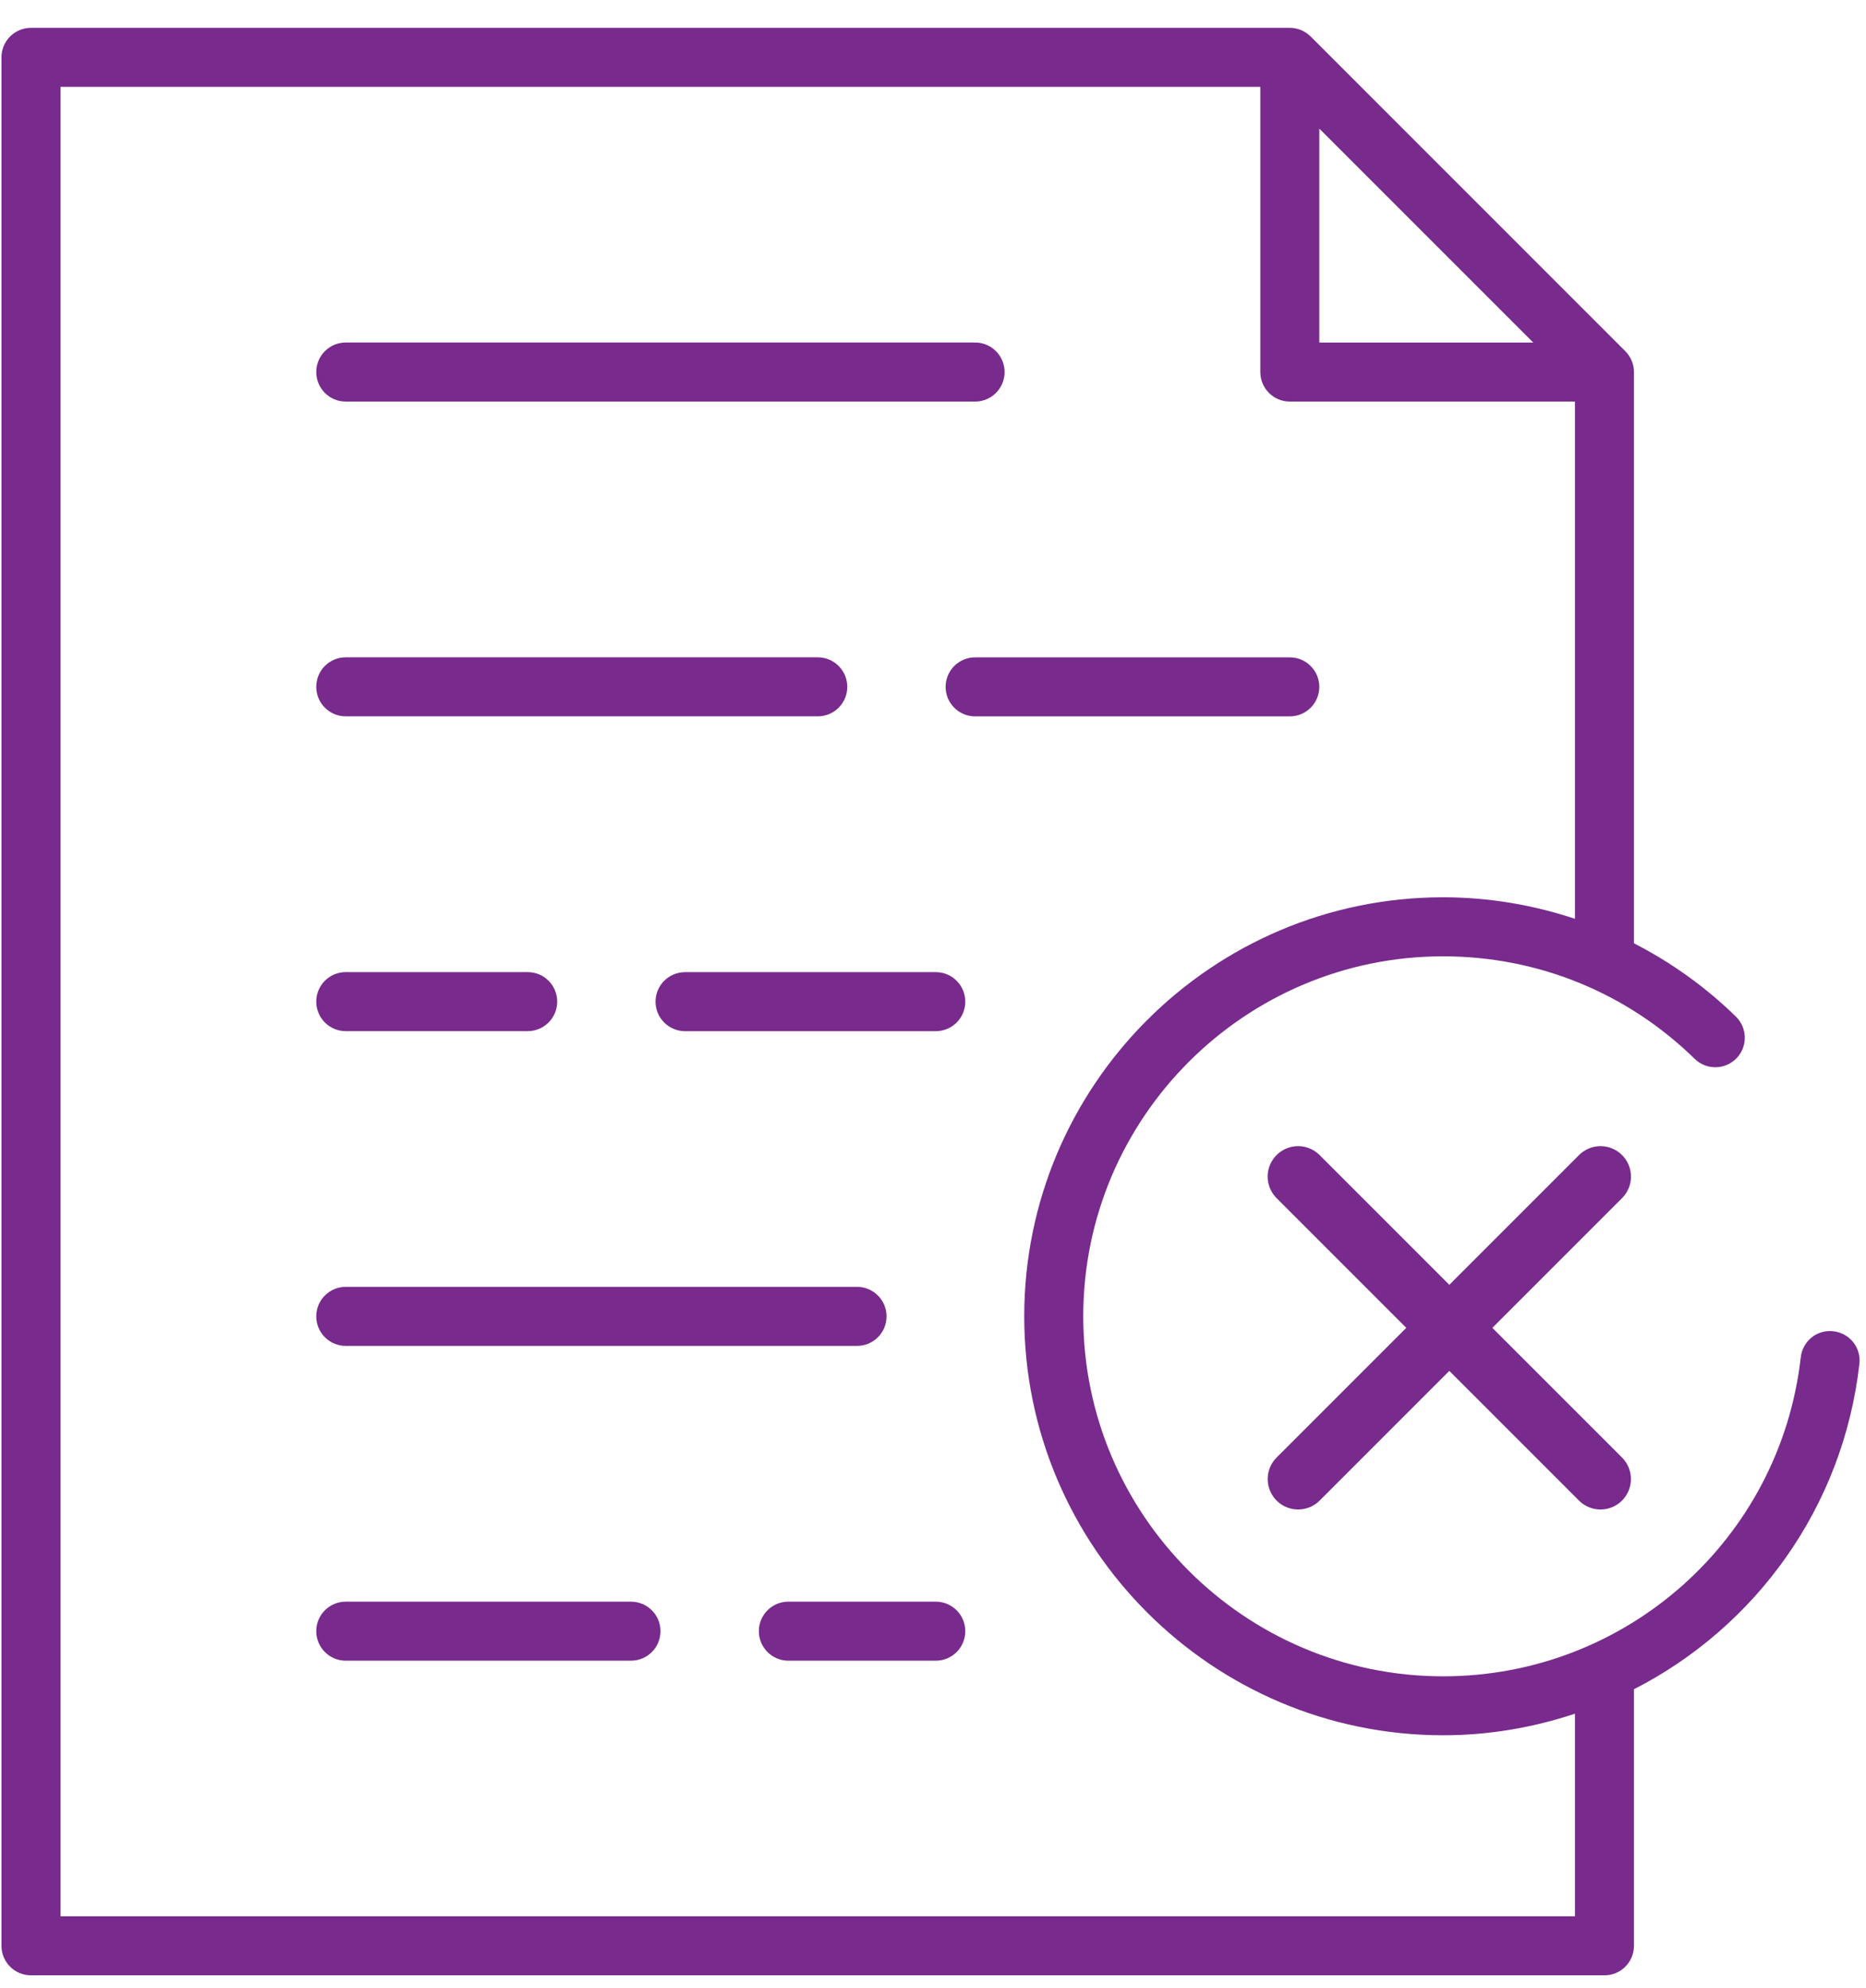
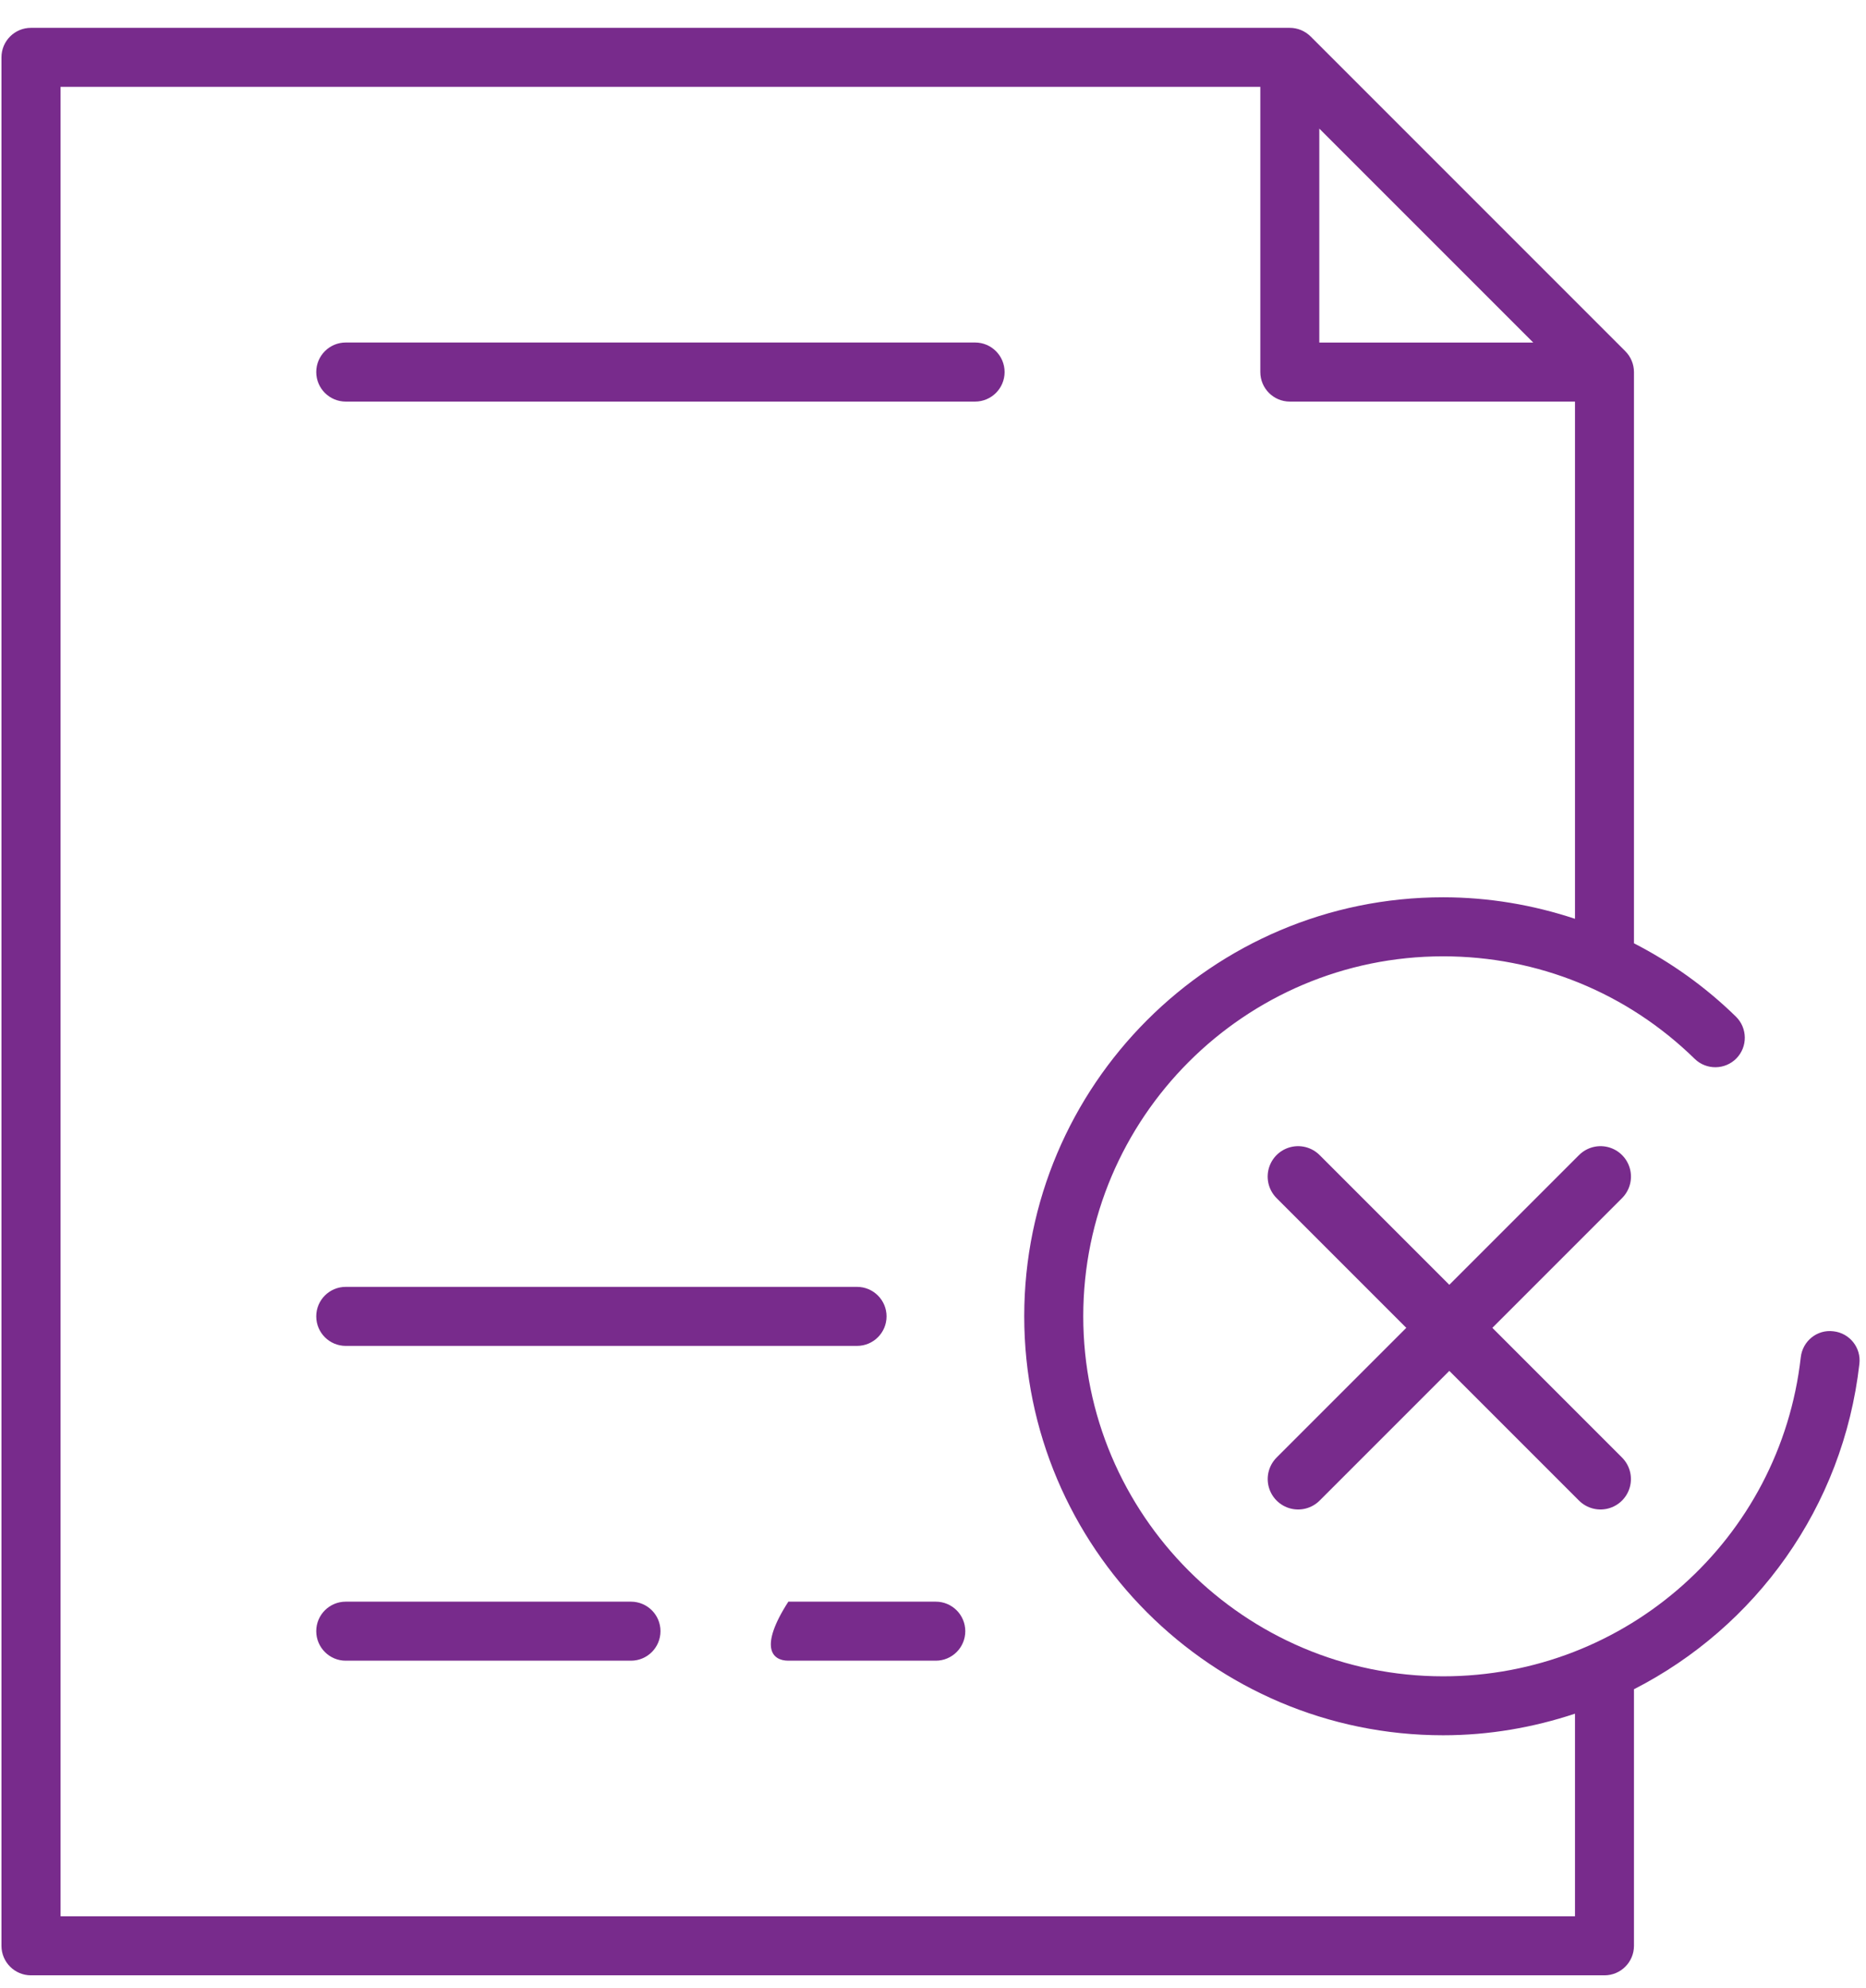
<svg xmlns="http://www.w3.org/2000/svg" width="46px" height="49px" viewBox="0 0 46 49" version="1.1">
  <title>No Contracts</title>
  <desc>Created with Sketch.</desc>
  <g id="Page-1" stroke="none" stroke-width="1" fill="none" fill-rule="evenodd">
    <g id="Artboard" transform="translate(-330, -148)">
      <g id="No-Contracts" transform="translate(330, 148)">
        <path d="M8.523,9.898 L24.037,9.898 C24.439,9.898 24.765,9.572 24.765,9.17 C24.765,8.768 24.439,8.442 24.037,8.442 L8.523,8.442 C8.122,8.442 7.796,8.768 7.796,9.17 C7.796,9.572 8.122,9.898 8.523,9.898 Z" id="Path" fill="#782B8C" fill-rule="nonzero" />
-         <path d="M32.523,16.93 C32.523,16.528 32.197,16.202 31.795,16.202 L24.038,16.202 C23.637,16.202 23.311,16.527 23.311,16.93 C23.311,17.331 23.637,17.657 24.038,17.657 L31.795,17.657 C32.197,17.656 32.523,17.331 32.523,16.93 Z" id="Path" fill="#782B8C" fill-rule="nonzero" />
-         <path d="M8.523,17.656 L20.16,17.656 C20.561,17.656 20.887,17.331 20.887,16.929 C20.887,16.527 20.561,16.201 20.16,16.201 L8.523,16.201 C8.122,16.201 7.796,16.526 7.796,16.929 C7.796,17.331 8.122,17.656 8.523,17.656 Z" id="Path" fill="#782B8C" fill-rule="nonzero" />
-         <path d="M23.068,23.961 L16.888,23.961 C16.487,23.961 16.16,24.286 16.16,24.688 C16.16,25.09 16.486,25.416 16.888,25.416 L23.068,25.416 C23.47,25.416 23.796,25.091 23.796,24.688 C23.795,24.286 23.47,23.961 23.068,23.961 Z" id="Path" fill="#782B8C" fill-rule="nonzero" />
-         <path d="M8.523,25.415 L13.008,25.415 C13.409,25.415 13.736,25.09 13.736,24.687 C13.736,24.286 13.41,23.96 13.008,23.96 L8.523,23.96 C8.122,23.96 7.796,24.285 7.796,24.687 C7.796,25.09 8.122,25.415 8.523,25.415 Z" id="Path" fill="#782B8C" fill-rule="nonzero" />
        <path d="M8.523,33.173 L21.127,33.173 C21.529,33.173 21.855,32.848 21.855,32.445 C21.855,32.044 21.529,31.718 21.127,31.718 L8.523,31.718 C8.122,31.718 7.796,32.043 7.796,32.445 C7.796,32.848 8.122,33.173 8.523,33.173 Z" id="Path" fill="#782B8C" fill-rule="nonzero" />
-         <path d="M23.068,39.477 L19.434,39.477 C19.033,39.477 18.707,39.802 18.707,40.204 C18.707,40.606 19.033,40.932 19.434,40.932 L23.068,40.932 C23.47,40.932 23.796,40.607 23.796,40.204 C23.795,39.802 23.47,39.477 23.068,39.477 Z" id="Path" fill="#782B8C" fill-rule="nonzero" />
+         <path d="M23.068,39.477 L19.434,39.477 C18.707,40.606 19.033,40.932 19.434,40.932 L23.068,40.932 C23.47,40.932 23.796,40.607 23.796,40.204 C23.795,39.802 23.47,39.477 23.068,39.477 Z" id="Path" fill="#782B8C" fill-rule="nonzero" />
        <path d="M15.554,39.477 L8.523,39.477 C8.122,39.477 7.796,39.802 7.796,40.204 C7.796,40.606 8.122,40.932 8.523,40.932 L15.554,40.932 C15.956,40.932 16.282,40.607 16.282,40.204 C16.282,39.802 15.956,39.477 15.554,39.477 Z" id="Path" fill="#782B8C" fill-rule="nonzero" />
        <path d="M45.197,32.813 C44.795,32.762 44.437,33.054 44.392,33.454 C43.885,37.936 40.095,41.317 35.576,41.317 C30.683,41.317 26.704,37.337 26.704,32.444 C26.704,27.551 30.683,23.571 35.576,23.571 C37.908,23.571 40.11,24.468 41.777,26.098 C42.065,26.379 42.526,26.372 42.806,26.086 C43.086,25.799 43.08,25.338 42.793,25.057 C42.041,24.322 41.192,23.718 40.28,23.25 L40.28,9.172 C40.28,8.979 40.203,8.793 40.067,8.657 L32.309,0.899 C32.172,0.763 31.988,0.686 31.794,0.686 L0.764,0.686 C0.362,0.686 0.036,1.011 0.036,1.414 L0.036,47.959 C0.036,48.361 0.362,48.687 0.764,48.687 L39.552,48.687 C39.953,48.687 40.28,48.362 40.28,47.959 L40.28,41.636 C43.272,40.106 45.436,37.158 45.837,33.616 C45.884,33.217 45.597,32.857 45.197,32.813 Z M32.523,3.17 L37.797,8.443 L32.523,8.443 L32.523,3.17 Z M38.826,47.232 L1.493,47.232 L1.493,2.14 L31.069,2.14 L31.069,9.17 C31.069,9.571 31.394,9.898 31.796,9.898 L38.826,9.898 L38.826,22.646 C37.79,22.303 36.698,22.116 35.576,22.116 C29.882,22.116 25.249,26.748 25.249,32.443 C25.249,38.137 29.881,42.77 35.576,42.77 C36.711,42.77 37.801,42.578 38.826,42.238 L38.826,47.232 L38.826,47.232 Z" id="Shape" fill="#782B8C" fill-rule="nonzero" />
        <g id="Group-2" transform="translate(32, 29)" stroke="#782B8C" stroke-linecap="round" stroke-width="1.5">
          <path d="M1.42108547e-14,0 L7.455,7.455" id="Path-2" />
          <path d="M1.42108547e-14,0 L7.455,7.455" id="Path-2" transform="translate(3.728, 3.728) scale(-1, 1) translate(-3.728, -3.728) " />
        </g>
      </g>
    </g>
  </g>
</svg>